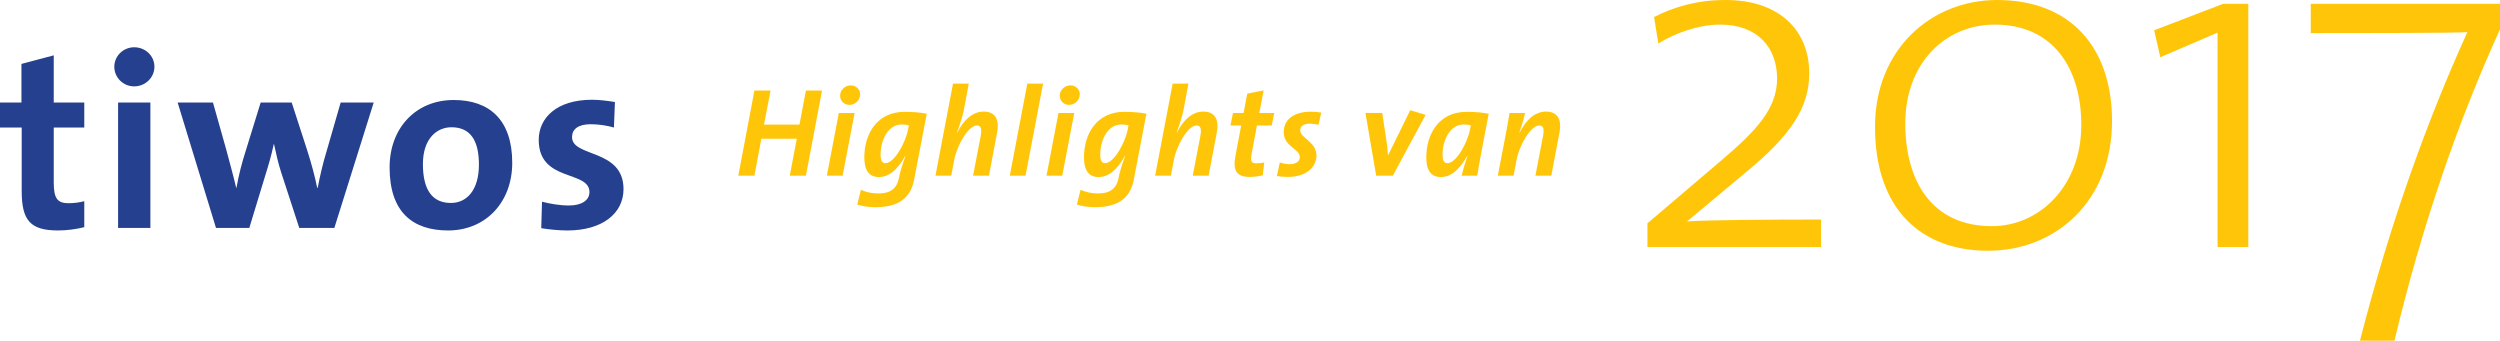
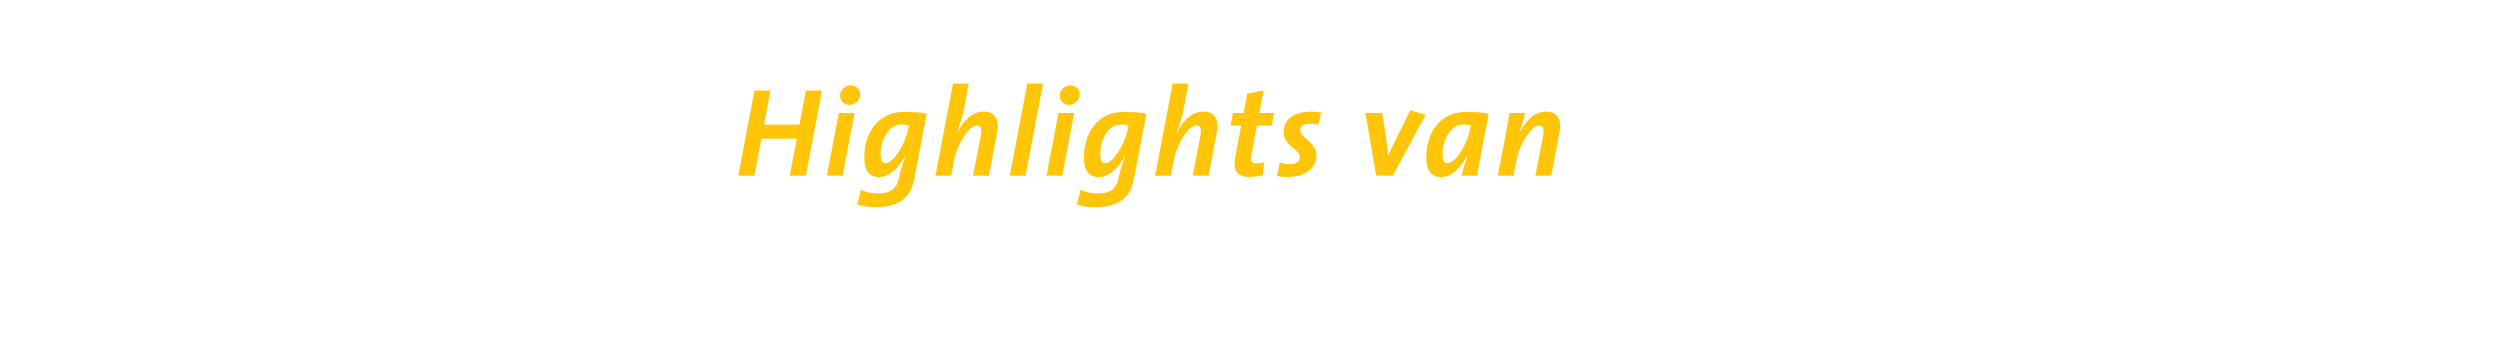
<svg xmlns="http://www.w3.org/2000/svg" version="1.1" id="Layer_1_header-text" x="0px" y="0px" viewBox="0 0 317.038 43.2" style="enable-background:new 0 0 317.038 43.2;" xml:space="preserve">
  <style type="text/css">
	.header-text0{fill:#25408E;}
	.header-text1{fill:#FFC609;}
</style>
  <g>
-     <path class="header-text0" d="M79.071,23.978c0-5.152-6.528-4-6.528-6.592   c0-0.992,0.768-1.632,2.368-1.632c0.992,0,2.048,0.16,2.944,0.416l0.128-3.232   c-0.96-0.16-1.984-0.288-2.912-0.288c-4.48,0-6.752,2.304-6.752,5.088   c0,5.408,6.432,3.808,6.432,6.624c0,1.056-1.024,1.696-2.592,1.696   c-1.216,0-2.432-0.224-3.424-0.48l-0.096,3.36   c1.024,0.16,2.176,0.288,3.328,0.288C76.319,29.226,79.071,27.114,79.071,23.978    M60.735,20.874c0,3.232-1.536,4.864-3.552,4.864c-2.368,0-3.552-1.664-3.552-4.928   c0-3.264,1.792-4.672,3.616-4.672C59.647,16.138,60.735,17.802,60.735,20.874    M64.959,20.65c0-5.472-2.912-7.968-7.424-7.968c-4.832,0-8.128,3.584-8.128,8.544   c0,5.664,2.912,8,7.424,8C61.599,29.226,64.959,25.642,64.959,20.65 M47.392,13.002   h-4.192l-1.792,6.208c-0.48,1.568-0.8,2.976-1.12,4.608H40.224   C39.904,22.25,39.52,20.842,38.944,19.018l-1.952-6.016h-3.936l-1.92,6.208   c-0.448,1.408-0.832,2.848-1.152,4.608h-0.032   c-0.384-1.632-0.832-3.232-1.248-4.8l-1.696-6.016h-4.48l4.864,15.904h4.224   l2.016-6.624c0.416-1.312,0.768-2.528,1.088-4h0.032   c0.288,1.344,0.544,2.464,0.896,3.552l2.304,7.072h4.448L47.392,13.002z    M19.072,13.002h-4.096v15.904h4.096V13.002z M19.584,8.458   c0-1.376-1.152-2.464-2.56-2.464c-1.408,0-2.528,1.12-2.528,2.464   c0,1.376,1.12,2.496,2.528,2.496C18.432,10.954,19.584,9.834,19.584,8.458    M10.688,28.81V25.514c-0.576,0.16-1.312,0.256-1.984,0.256   c-1.408,0-1.888-0.576-1.888-2.624v-6.976h3.872v-3.168H6.816V7.018L2.72,8.106   v4.896H0v3.168h2.752v8.064c0,3.712,1.088,4.992,4.608,4.992   C8.48,29.226,9.664,29.066,10.688,28.81" />
    <g>
-       <path class="header-text1" d="M317.038,3.72V0.48h-24v3.72c3.48,0,18.24,0,19.86-0.12    c-4.92,10.8-9.72,23.88-13.62,39.12h4.38    C307.138,28.56,311.758,15.3,317.038,3.72 M285.119,31.32V0.48h-3.18    l-8.76,3.36l0.78,3.42l7.26-3.12v27.18H285.119z M263.939,15.84    c0,7.74-5.28,12.84-11.34,12.84c-7.68,0-10.98-5.82-10.98-13.02    c0-7.62,5.04-12.54,11.34-12.54C260.399,3.12,263.939,8.7,263.939,15.84     M267.839,15.36C267.839,6.06,262.619,0,253.259,0    c-8.28,0-15.48,6.18-15.48,16.08c0,10.5,5.88,15.72,14.34,15.72    C260.699,31.8,267.839,25.5,267.839,15.36 M230.94,31.32v-3.48    c-7.08,0-14.46,0.06-17.04,0.24l0.12-0.06l7.68-6.42    c5.34-4.44,7.74-7.92,7.74-12.3C229.44,3.96,225.78,0,218.82,0    c-3.54,0-6.48,0.84-9.06,2.16l0.54,3.36    c1.8-1.14,4.86-2.4,7.86-2.4c4.68,0,7.2,2.88,7.2,6.84    c0,3.9-2.76,6.72-7.14,10.44l-9.3,7.92v3H230.94z" />
-     </g>
+       </g>
    <path class="header-text1" d="M197.769,16.79c0.288-1.552-0.176-2.64-1.712-2.64   c-1.52,0-2.624,1.232-3.344,2.656l-0.032-0.016   c0.432-1.248,0.624-1.984,0.72-2.464h-1.968   c-0.176,1.104-0.432,2.512-0.688,3.792l-0.8,4.16h2l0.384-2.016   c0.352-1.856,1.792-4.352,2.864-4.352c0.512,0,0.672,0.4,0.48,1.376   l-0.96,4.992h2.016L197.769,16.79z M186.521,15.894l-0.096,0.512   c-0.32,1.68-1.744,4.288-2.88,4.288c-0.4,0-0.608-0.32-0.608-1.104   c0-1.664,0.848-3.808,2.688-3.808C185.977,15.782,186.265,15.83,186.521,15.894    M188.793,14.422c-0.896-0.176-1.856-0.24-2.816-0.24   c-3.488,0-5.104,2.784-5.104,5.792c0,1.696,0.656,2.48,1.872,2.48   c1.584,0,2.688-1.536,3.328-2.704h0.032c-0.368,1.104-0.608,1.904-0.752,2.528   h1.984C187.673,20.182,188.089,18.118,188.793,14.422 M180.792,14.566l-1.952-0.592   l-2.8,5.696h-0.032c-0.032-0.608-0.096-1.264-0.192-1.888l-0.528-3.456h-2.128   l1.36,7.952h2.112L180.792,14.566z M167.56,14.278   c-0.4-0.08-0.832-0.112-1.344-0.112c-2.288,0-3.424,1.12-3.424,2.576   c0,1.872,2.048,2.112,2.048,3.184c0,0.576-0.512,0.896-1.328,0.896   c-0.4,0-0.848-0.096-1.216-0.224l-0.368,1.728   c0.4,0.064,0.864,0.112,1.392,0.112c2.48,0,3.632-1.376,3.632-2.704   c0-1.76-2.064-2.224-2.064-3.2c0-0.512,0.4-0.848,1.232-0.848   c0.352,0,0.72,0.048,1.072,0.16L167.56,14.278z M161.593,14.326h-1.888   l0.544-2.864l-2.08,0.416l-0.464,2.448h-1.344l-0.32,1.584h1.36l-0.72,3.808   c-0.368,1.904,0.112,2.72,1.824,2.72c0.496,0,1.104-0.08,1.632-0.208   l0.192-1.632c-0.288,0.064-0.592,0.112-0.992,0.112   c-0.656,0-0.784-0.256-0.608-1.216l0.672-3.584h1.872L161.593,14.326z    M154.311,16.79c0.288-1.552-0.176-2.64-1.712-2.64   c-1.52,0-2.624,1.232-3.344,2.656l-0.032-0.016   c0.48-1.328,0.72-2.128,0.864-2.832l0.624-3.36h-2l-2.224,11.68h2l0.384-2.016   c0.352-1.856,1.792-4.352,2.864-4.352c0.512,0,0.672,0.4,0.48,1.376   l-0.96,4.992h2.016L154.311,16.79z M143.111,15.894l-0.096,0.512   c-0.32,1.68-1.744,4.288-2.88,4.288c-0.4,0-0.608-0.32-0.608-1.104   c0-1.664,0.848-3.808,2.688-3.808C142.567,15.782,142.855,15.83,143.111,15.894    M145.383,14.422c-0.896-0.176-1.856-0.24-2.816-0.24   c-3.488,0-5.104,2.784-5.104,5.792c0,1.696,0.656,2.48,1.872,2.48   c1.584,0,2.688-1.536,3.312-2.672l0.032,0.016   c-0.448,1.248-0.64,1.824-0.816,2.736c-0.272,1.424-1.136,2-2.64,2   c-0.736,0-1.552-0.16-2.192-0.464l-0.464,1.872   c0.624,0.208,1.408,0.336,2.304,0.336c3.104,0,4.496-1.312,4.912-3.504   L145.383,14.422z M136.231,14.326h-2l-1.52,7.952h2L136.231,14.326z M136.935,11.974   c0.016-0.608-0.496-1.152-1.184-1.152c-0.704,0-1.344,0.56-1.36,1.296   c-0.016,0.624,0.48,1.184,1.184,1.184   C136.279,13.302,136.919,12.742,136.935,11.974 M132.279,10.598h-2l-2.224,11.68h2   L132.279,10.598z M126.455,16.79c0.288-1.552-0.176-2.64-1.712-2.64   c-1.52,0-2.624,1.232-3.344,2.656l-0.032-0.016   c0.48-1.328,0.72-2.128,0.864-2.832l0.624-3.36h-2l-2.224,11.68h2l0.384-2.016   c0.352-1.856,1.792-4.352,2.865-4.352c0.511,0,0.671,0.4,0.479,1.376   l-0.96,4.992h2.016L126.455,16.79z M115.256,15.894l-0.096,0.512   c-0.32,1.68-1.744,4.288-2.88,4.288c-0.4,0-0.608-0.32-0.608-1.104   c0-1.664,0.848-3.808,2.688-3.808C114.712,15.782,115,15.83,115.256,15.894    M117.528,14.422c-0.896-0.176-1.856-0.24-2.816-0.24   c-3.488,0-5.104,2.784-5.104,5.792c0,1.696,0.656,2.48,1.872,2.48   c1.584,0,2.688-1.536,3.312-2.672l0.032,0.016   c-0.448,1.248-0.64,1.824-0.816,2.736c-0.272,1.424-1.136,2-2.64,2   c-0.736,0-1.552-0.16-2.192-0.464l-0.464,1.872   c0.624,0.208,1.408,0.336,2.304,0.336c3.104,0,4.496-1.312,4.912-3.504   L117.528,14.422z M108.376,14.326h-2l-1.52,7.952h2L108.376,14.326z M109.08,11.974   c0.016-0.608-0.496-1.152-1.184-1.152c-0.704,0-1.344,0.56-1.36,1.296   c-0.016,0.624,0.48,1.184,1.184,1.184   C108.424,13.302,109.064,12.742,109.08,11.974 M104.248,11.478h-2.048l-0.816,4.32   h-4.496l0.832-4.32h-2.048l-2.048,10.8h2.048l0.88-4.688h4.496l-0.896,4.688   h2.048L104.248,11.478z" />
  </g>
</svg>